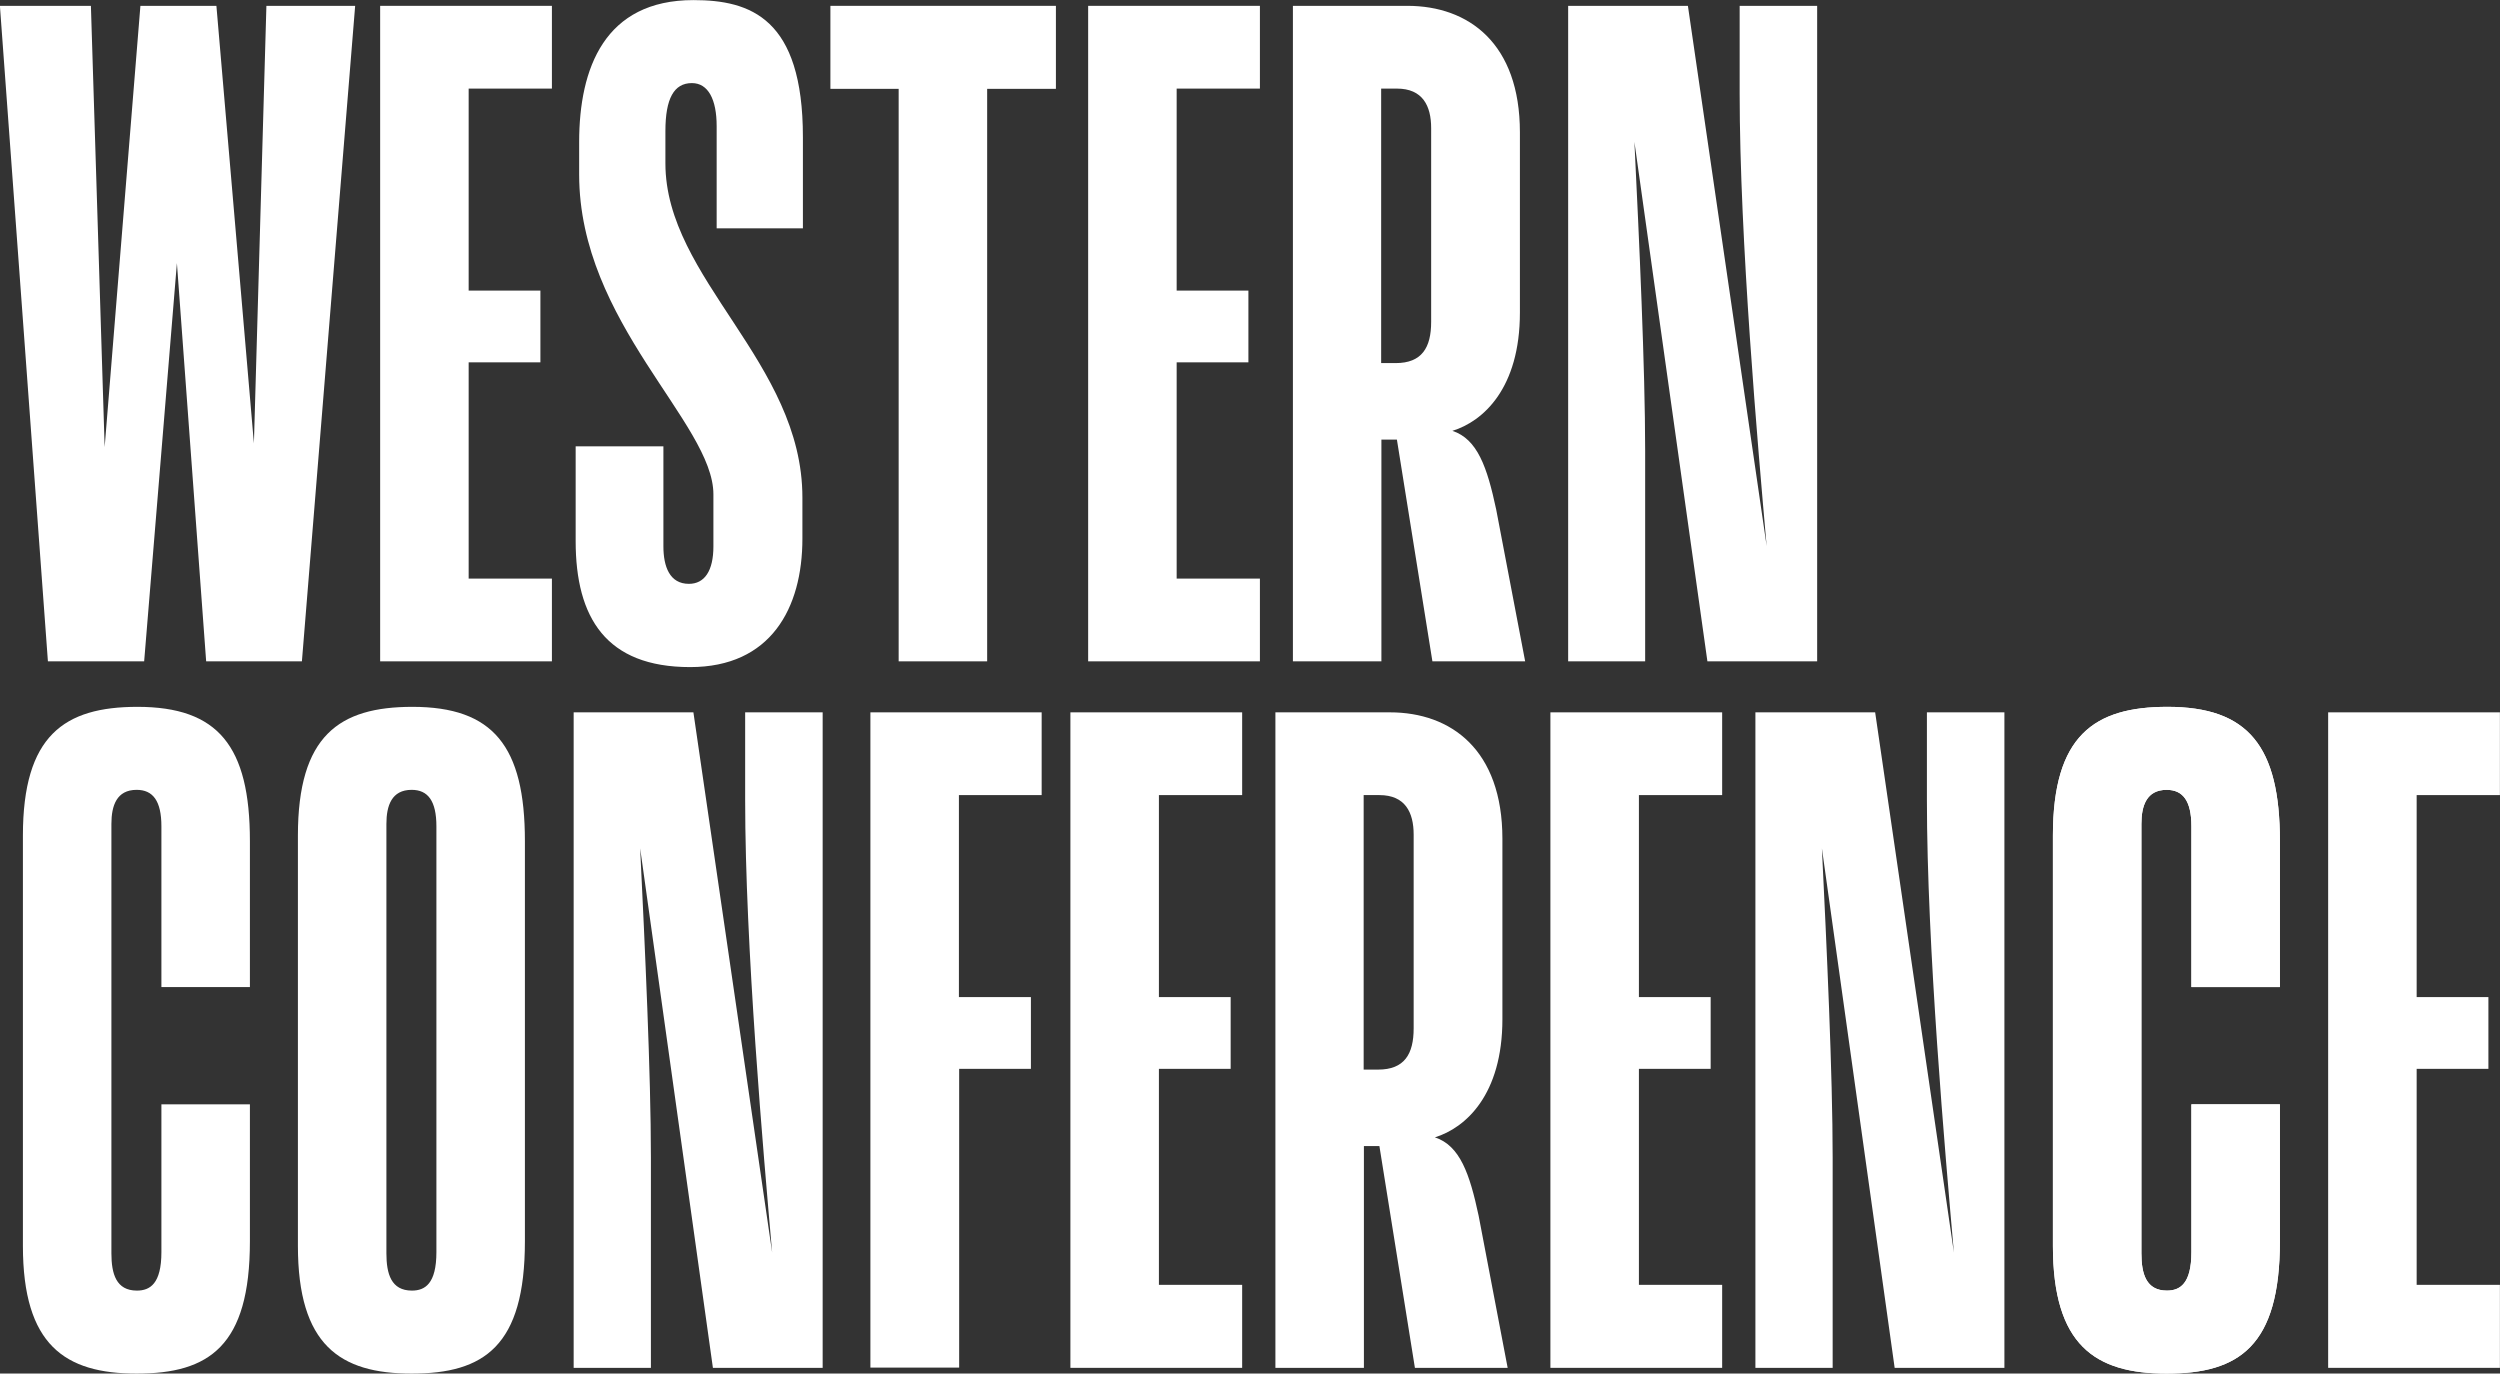
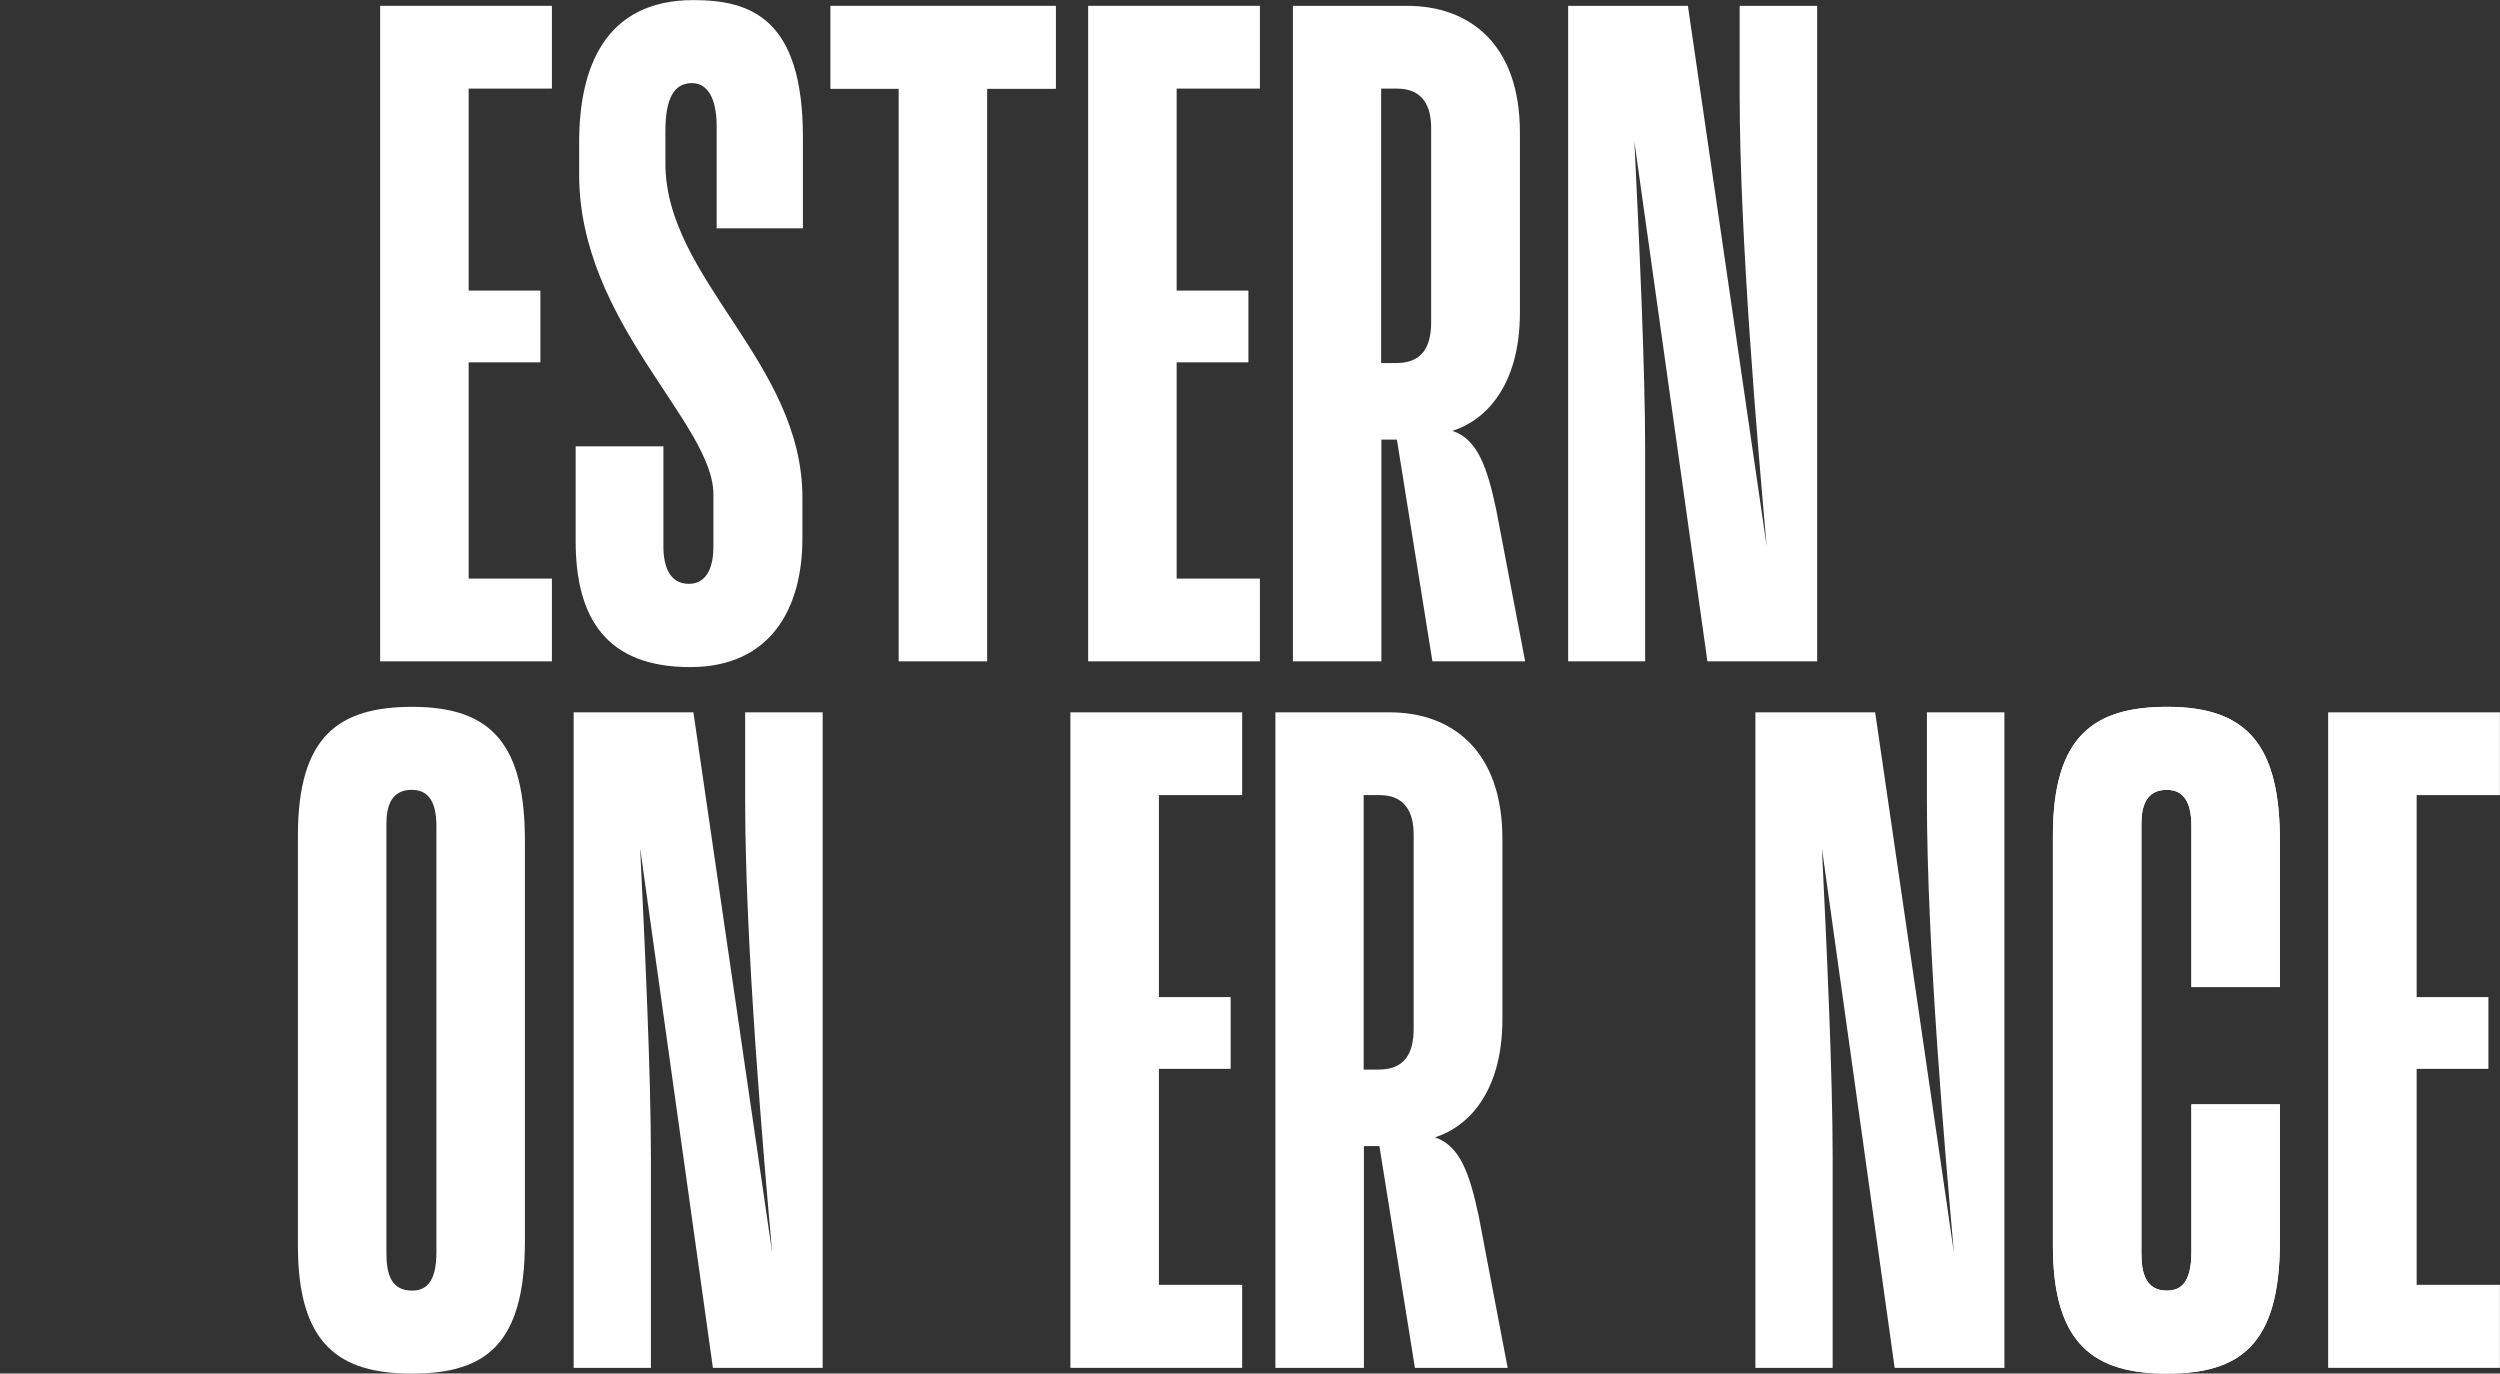
<svg xmlns="http://www.w3.org/2000/svg" xml:space="preserve" id="svg8" x="0px" y="0px" version="1.1" viewBox="0 0 1000 549.4">
  <rect x="0" y="0" width="1000" height="549.4" fill="#333333" stroke="none" />
  <style>.st0{fill-rule:evenodd;clip-rule:evenodd;fill:#fff}</style>
  <g id="layer1" transform="translate(75.362 42.437)">
-     <path id="path28" d="M24.6 352.5V294c0-38-12.7-53.7-45-53.7-29.3 0-45.8 11.5-45.8 51.5v164.1c0 39.7 16.8 51.1 45.5 51.1 29 0 45.3-11 45.3-52.9v-54.8h-35.4v59.1c0 12.7-4.6 15.4-9.8 15.4-8.3 0-10.2-6.7-10.2-14.9V287.1c0-7.3 2.1-13.6 10.1-13.6 6.5 0 9.9 4.4 9.9 14.6v64.3h35.4z" class="st0" />
    <path id="path30" d="M134.6 352.5V294c0-38-12.7-53.7-45-53.7-29.3 0-45.8 11.5-45.8 51.5v164.1c0 39.7 16.8 51.1 45.5 51.1 29 0 45.3-11 45.3-52.9zm-35.4 46.8v59.1c0 12.7-4.6 15.4-9.8 15.4-8.3 0-10.2-6.7-10.2-14.9V287.1c0-7.3 2.1-13.6 10.1-13.6 6.5 0 9.9 4.4 9.9 14.6z" class="st0" />
    <path id="path32" d="M836.6 352.5V294c0-38-12.7-53.7-45-53.7-29.3 0-45.8 11.5-45.8 51.5v164.1c0 39.7 16.8 51.1 45.5 51.1 29 0 45.3-11 45.3-52.9v-54.8h-35.4v59.1c0 12.7-4.6 15.4-9.8 15.4-8.3 0-10.2-6.7-10.2-14.9V287.1c0-7.3 2.1-13.6 10.1-13.6 6.5 0 9.9 4.4 9.9 14.6v64.3h35.4z" class="st0" />
    <path id="path34" d="M154.1 504.7V242.5H202l31.5 216.1C230 419 222.7 336 222.7 277.4v-34.9h31v262.2h-43.9l-29.1-207.8c1.9 39 4.3 90.5 4.3 123.6v84.2z" class="st0" />
-     <path id="path36" d="M272.8 504.7V242.5h68.5v33.1h-33.1v80.8H337v28.7h-28.7v119.5h-35.5z" class="st0" />
    <path id="path38" d="M421.5 504.7h-68.7V242.5h68.7v33.1h-33.3v80.8h28.7v28.7h-28.7v86.4h33.3z" class="st0" />
-     <path id="path40" d="M613.5 504.7h-68.7V242.5h68.7v33.1h-33.3v80.8h28.7v28.7h-28.7v86.4h33.3z" class="st0" />
    <path id="path42" d="M924.6 504.7h-68.7V242.5h68.7v33.1h-33.3v80.8H920v28.7h-28.7v86.4h33.3z" class="st0" />
    <path id="path44" d="M836.6 352.5V294c0-38-12.7-53.7-45-53.7-29.3 0-45.8 11.5-45.8 51.5v164.1c0 39.7 16.8 51.1 45.5 51.1 29 0 45.3-11 45.3-52.9v-54.8h-35.4v59.1c0 12.7-4.6 15.4-9.8 15.4-8.3 0-10.2-6.7-10.2-14.9V287.1c0-7.3 2.1-13.6 10.1-13.6 6.5 0 9.9 4.4 9.9 14.6v64.3h35.4z" class="st0" />
    <path id="path46" d="M626.8 504.7V242.5h47.9l31.5 216.1c-3.5-39.6-10.8-122.6-10.8-181.2v-34.9h31v262.2h-43.9l-29.1-207.8c1.9 39 4.3 90.5 4.3 123.6v84.2z" class="st0" />
    <path id="path48" d="M434.8 242.5v262.2h35.4V416h6.2l14.2 88.7h37.1l-11.6-60.8c-3.6-16.9-7.5-28.1-17.5-31.4 12.3-3.8 27-17 27-47.3v-72.1c0-35.6-20.5-50.6-45-50.6zm35.4 33.1h6.2c10.3 0 13.7 6.9 13.7 15.8v77.5c0 10.3-3.7 16.5-14.2 16.5h-5.8V275.6z" class="st0" />
    <path id="path63" d="M145.4 222.1H76.7V-40.1h68.7V-7h-33.3v80.8h28.7v28.7h-28.7V189h33.3z" class="st0" />
    <path id="path65" d="M428.6 222.1h-68.7V-40.1h68.7V-7h-33.3v80.8H424v28.7h-28.7V189h33.3z" class="st0" />
    <path id="path71" d="M551.9 222.1V-40.1h47.9L631.3 176c-3.5-39.6-10.8-122.6-10.8-181.2v-34.9h31v262.2h-43.9L578.4 14.3c1.9 39 4.3 90.5 4.3 123.6v84.2z" class="st0" />
    <path id="path73" d="M441.8-40.1v262.2h35.4v-88.7h6.2l14.2 88.7h37.1l-11.6-60.8c-3.6-16.9-7.5-28.1-17.5-31.4 12.3-3.8 27-17 27-47.3V10.5c0-35.6-20.5-50.6-45-50.6zM477.2-7h6.2c10.3 0 13.7 6.9 13.7 15.8v77.5c0 10.3-3.7 16.5-14.2 16.5h-5.8V-7z" class="st0" />
-     <path id="path75" d="M-56.2 222.1-75.4-40.1H-39l5.5 176.5 14.3-176.5h30.4l15 175 5-175h35.5L45.4 222.1H7.1L-4.6 62.8l-13.1 159.3z" class="st0" />
    <path id="path77" d="M154.8 136.1H190v40c0 8.1 2.5 15 10.2 15 6.2 0 9.8-5.1 9.8-15v-20.8c0-28.5-53.7-68.7-53.7-127.9v-13c0-29.6 10.2-56.8 45.7-56.8 22.8 0 43.8 7.2 43.8 54.8v36.5h-34.5V8c0-10.7-3.4-17.2-9.9-17.2-7.2 0-10.6 6.2-10.6 19.2v12.9c0 46.2 54.8 79.5 54.8 133.7V173c0 27.9-12.7 51.4-44.9 51.4-33.6 0-45.8-19.7-45.8-50.4v-37.9z" class="st0" />
    <path id="path79" d="M284.1 222.1v-229h-27.3v-33.2H347v33.2h-27.5v229z" class="st0" />
  </g>
</svg>